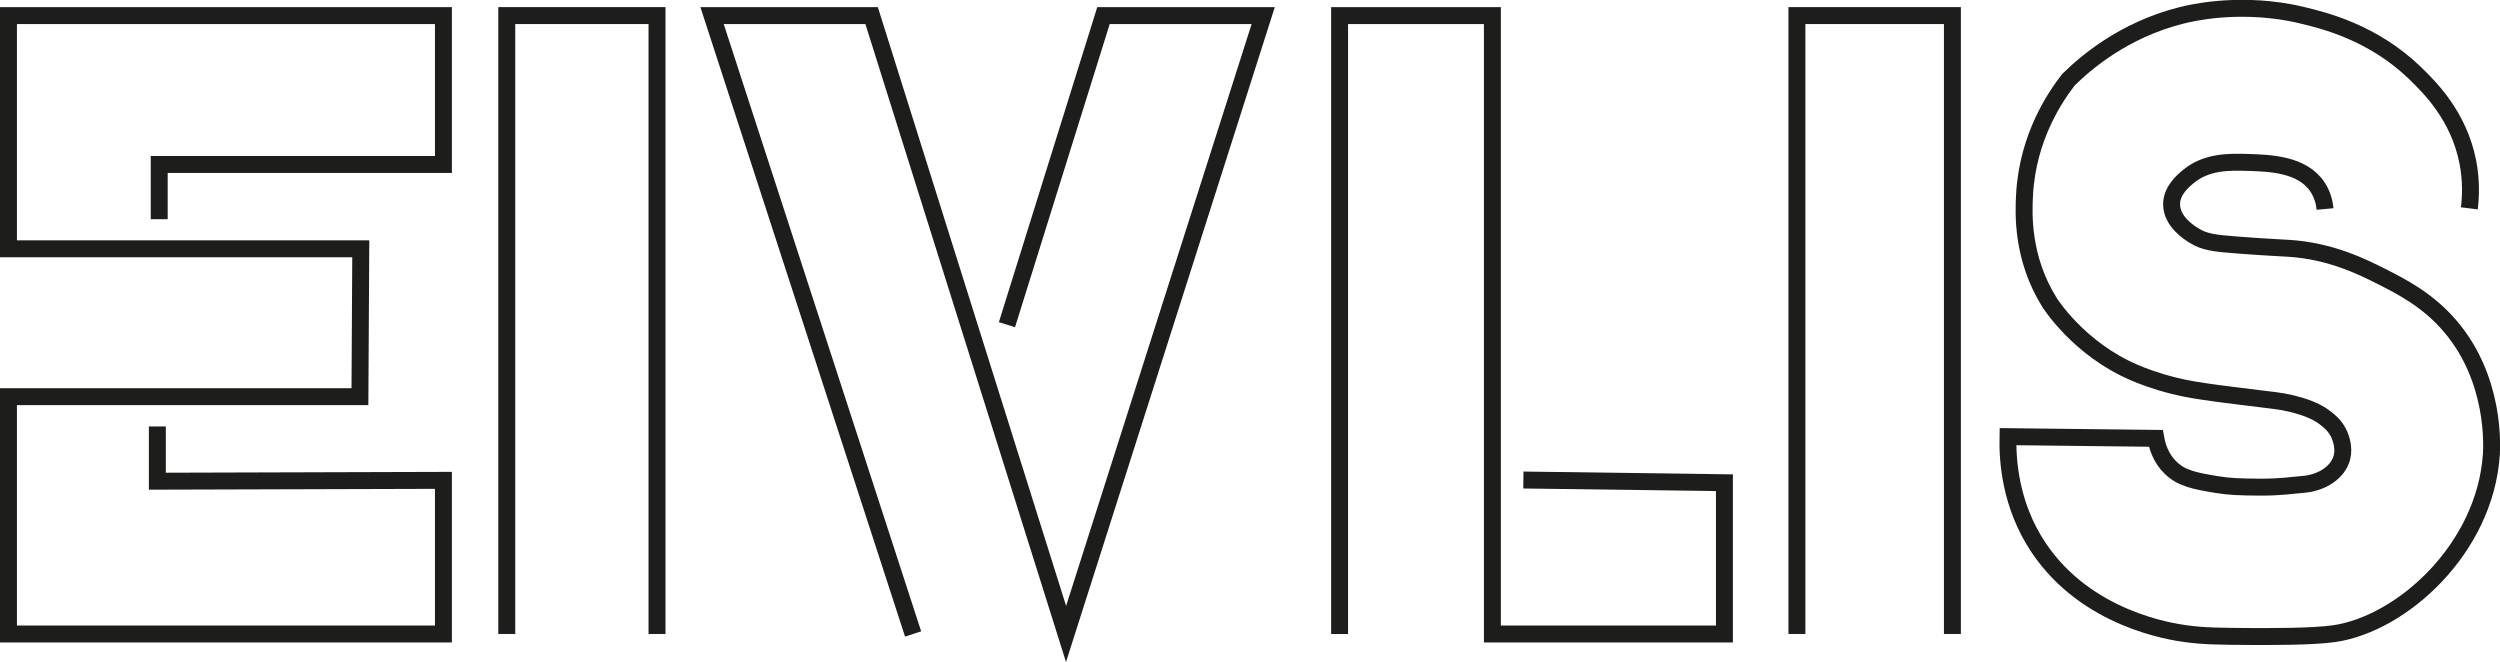
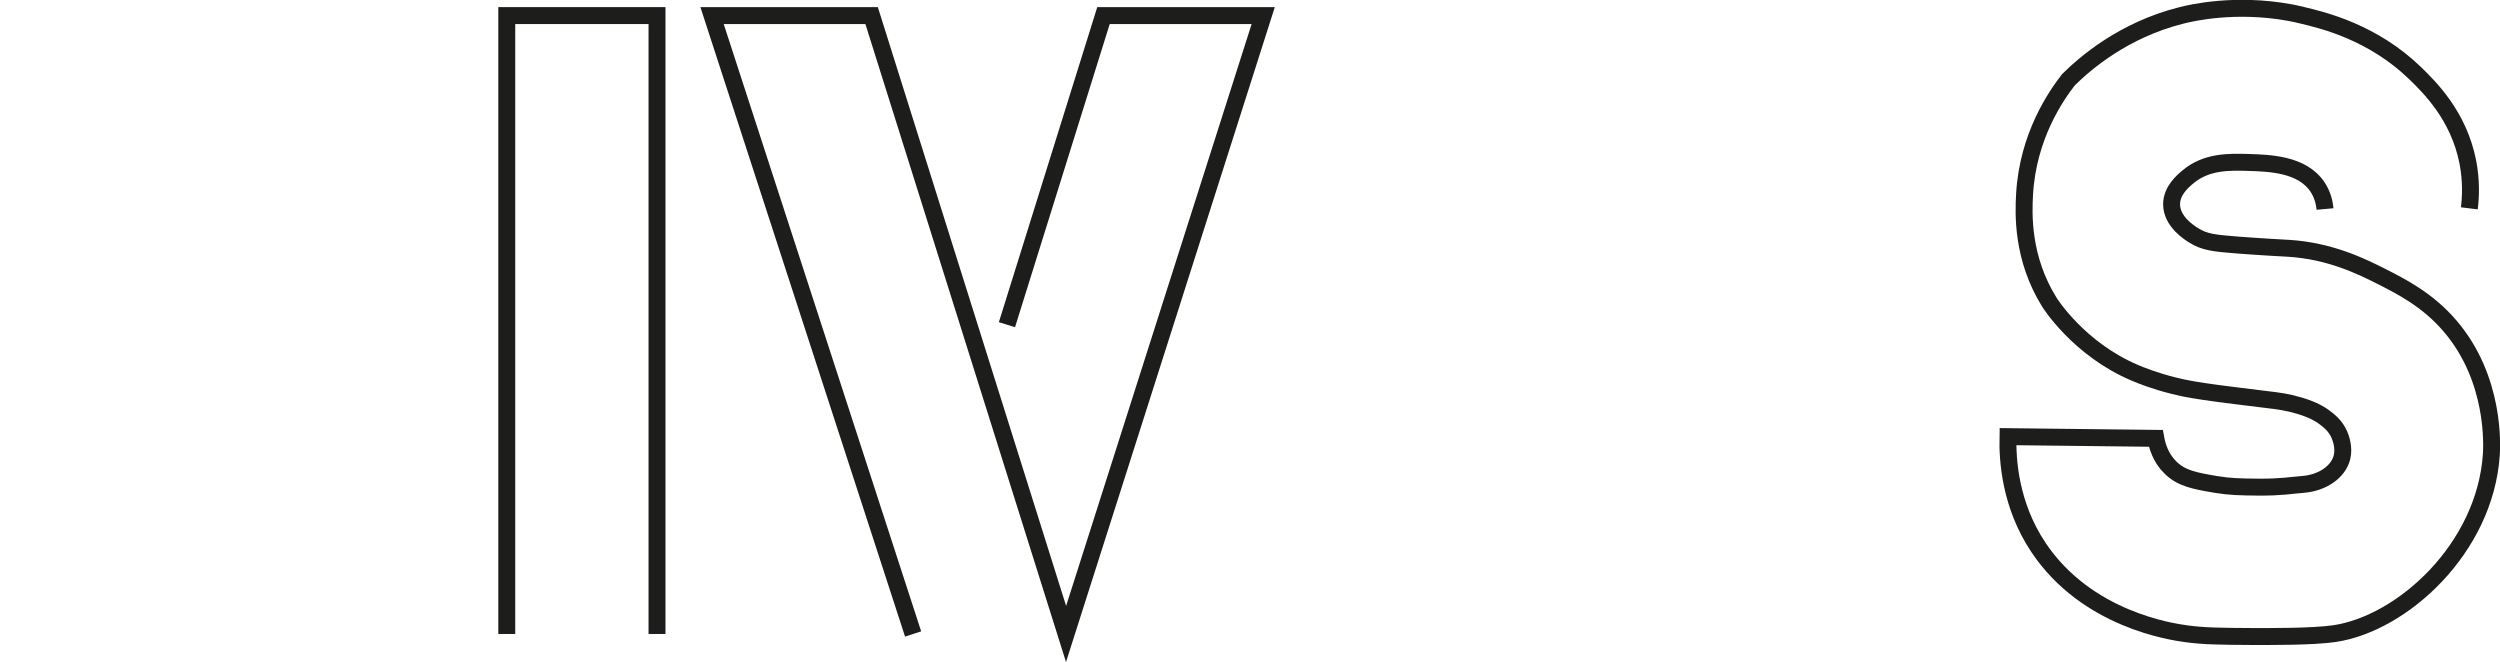
<svg xmlns="http://www.w3.org/2000/svg" viewBox="0 0 147.6 39.08">
  <defs>
    <style>.logo-1{fill:none;stroke:#1d1d1b;stroke-miterlimit:10;}</style>
  </defs>
  <g>
    <path class="logo-1" d="m137.27,12.34c-.03-.33-.13-.83-.45-1.31-.91-1.35-2.83-1.4-4.1-1.44-1.09-.03-2.45-.07-3.54.85-.29.24-.97.81-.97,1.62,0,1.03,1.08,1.7,1.33,1.85.61.38,1.16.45,2.61.56,1.57.12,2.67.17,2.97.19,2.47.15,4.37,1.1,5.46,1.65,1.18.6,2.76,1.39,4.09,2.96,2.66,3.12,2.45,7.06,2.42,7.56-.37,5.56-5.26,9.99-9.27,10.58-1.31.19-3.85.17-4.86.17-1.82-.01-2.9-.02-3.93-.17-.79-.11-5.83-.82-8.68-5.09-1.69-2.53-1.83-5.2-1.8-6.54l8.73.1c.08.44.28,1.16.87,1.73.65.64,1.44.78,2.67.99.84.14,1.44.15,2.55.16,1.3.01,1.93-.11,2.59-.16,1.17-.09,2.1-.75,2.31-1.6.15-.6-.09-1.18-.15-1.33-.24-.55-.63-.84-.91-1.05-.19-.14-.57-.4-1.42-.66-.73-.22-1.28-.29-1.88-.36-1.69-.21-2.53-.31-3.03-.38-1.08-.15-1.71-.24-2.55-.45-1.12-.28-1.97-.62-2.29-.76-3.33-1.41-5.04-4.16-5.04-4.16-1.64-2.63-1.53-5.26-1.47-6.36.19-3.46,1.87-5.85,2.59-6.78.97-.96,3.24-2.94,6.67-3.8.62-.16,3.19-.75,6.39-.17.15.03.43.08.78.17,1.21.29,4.13.99,6.63,3.41.83.81,2.57,2.49,3.11,5.24.22,1.13.17,2.09.09,2.74" />
-     <polyline class="logo-1" points="9.4 12.94 9.4 9.71 26.18 9.71 26.18 .92 .5 .92 .5 14.69 21.3 14.69 21.25 23.42 .5 23.42 .5 37.43 26.18 37.43 26.18 28.36 9.29 28.41 9.29 25.18" />
    <polyline class="logo-1" points="29.92 37.43 29.92 .92 38.79 .92 38.79 37.43" />
    <polyline class="logo-1" points="53.91 37.43 42.04 .92 51.46 .92 62.94 37.43 74.58 .92 65.15 .92 59.45 19.17" />
-     <polyline class="logo-1" points="79.09 37.43 79.09 .92 88.11 .92 88.11 37.43 101.81 37.43 101.81 28.5 89.94 28.34" />
-     <polyline class="logo-1" points="106.09 37.43 106.09 .92 115.27 .92 115.27 37.43" />
  </g>
</svg>